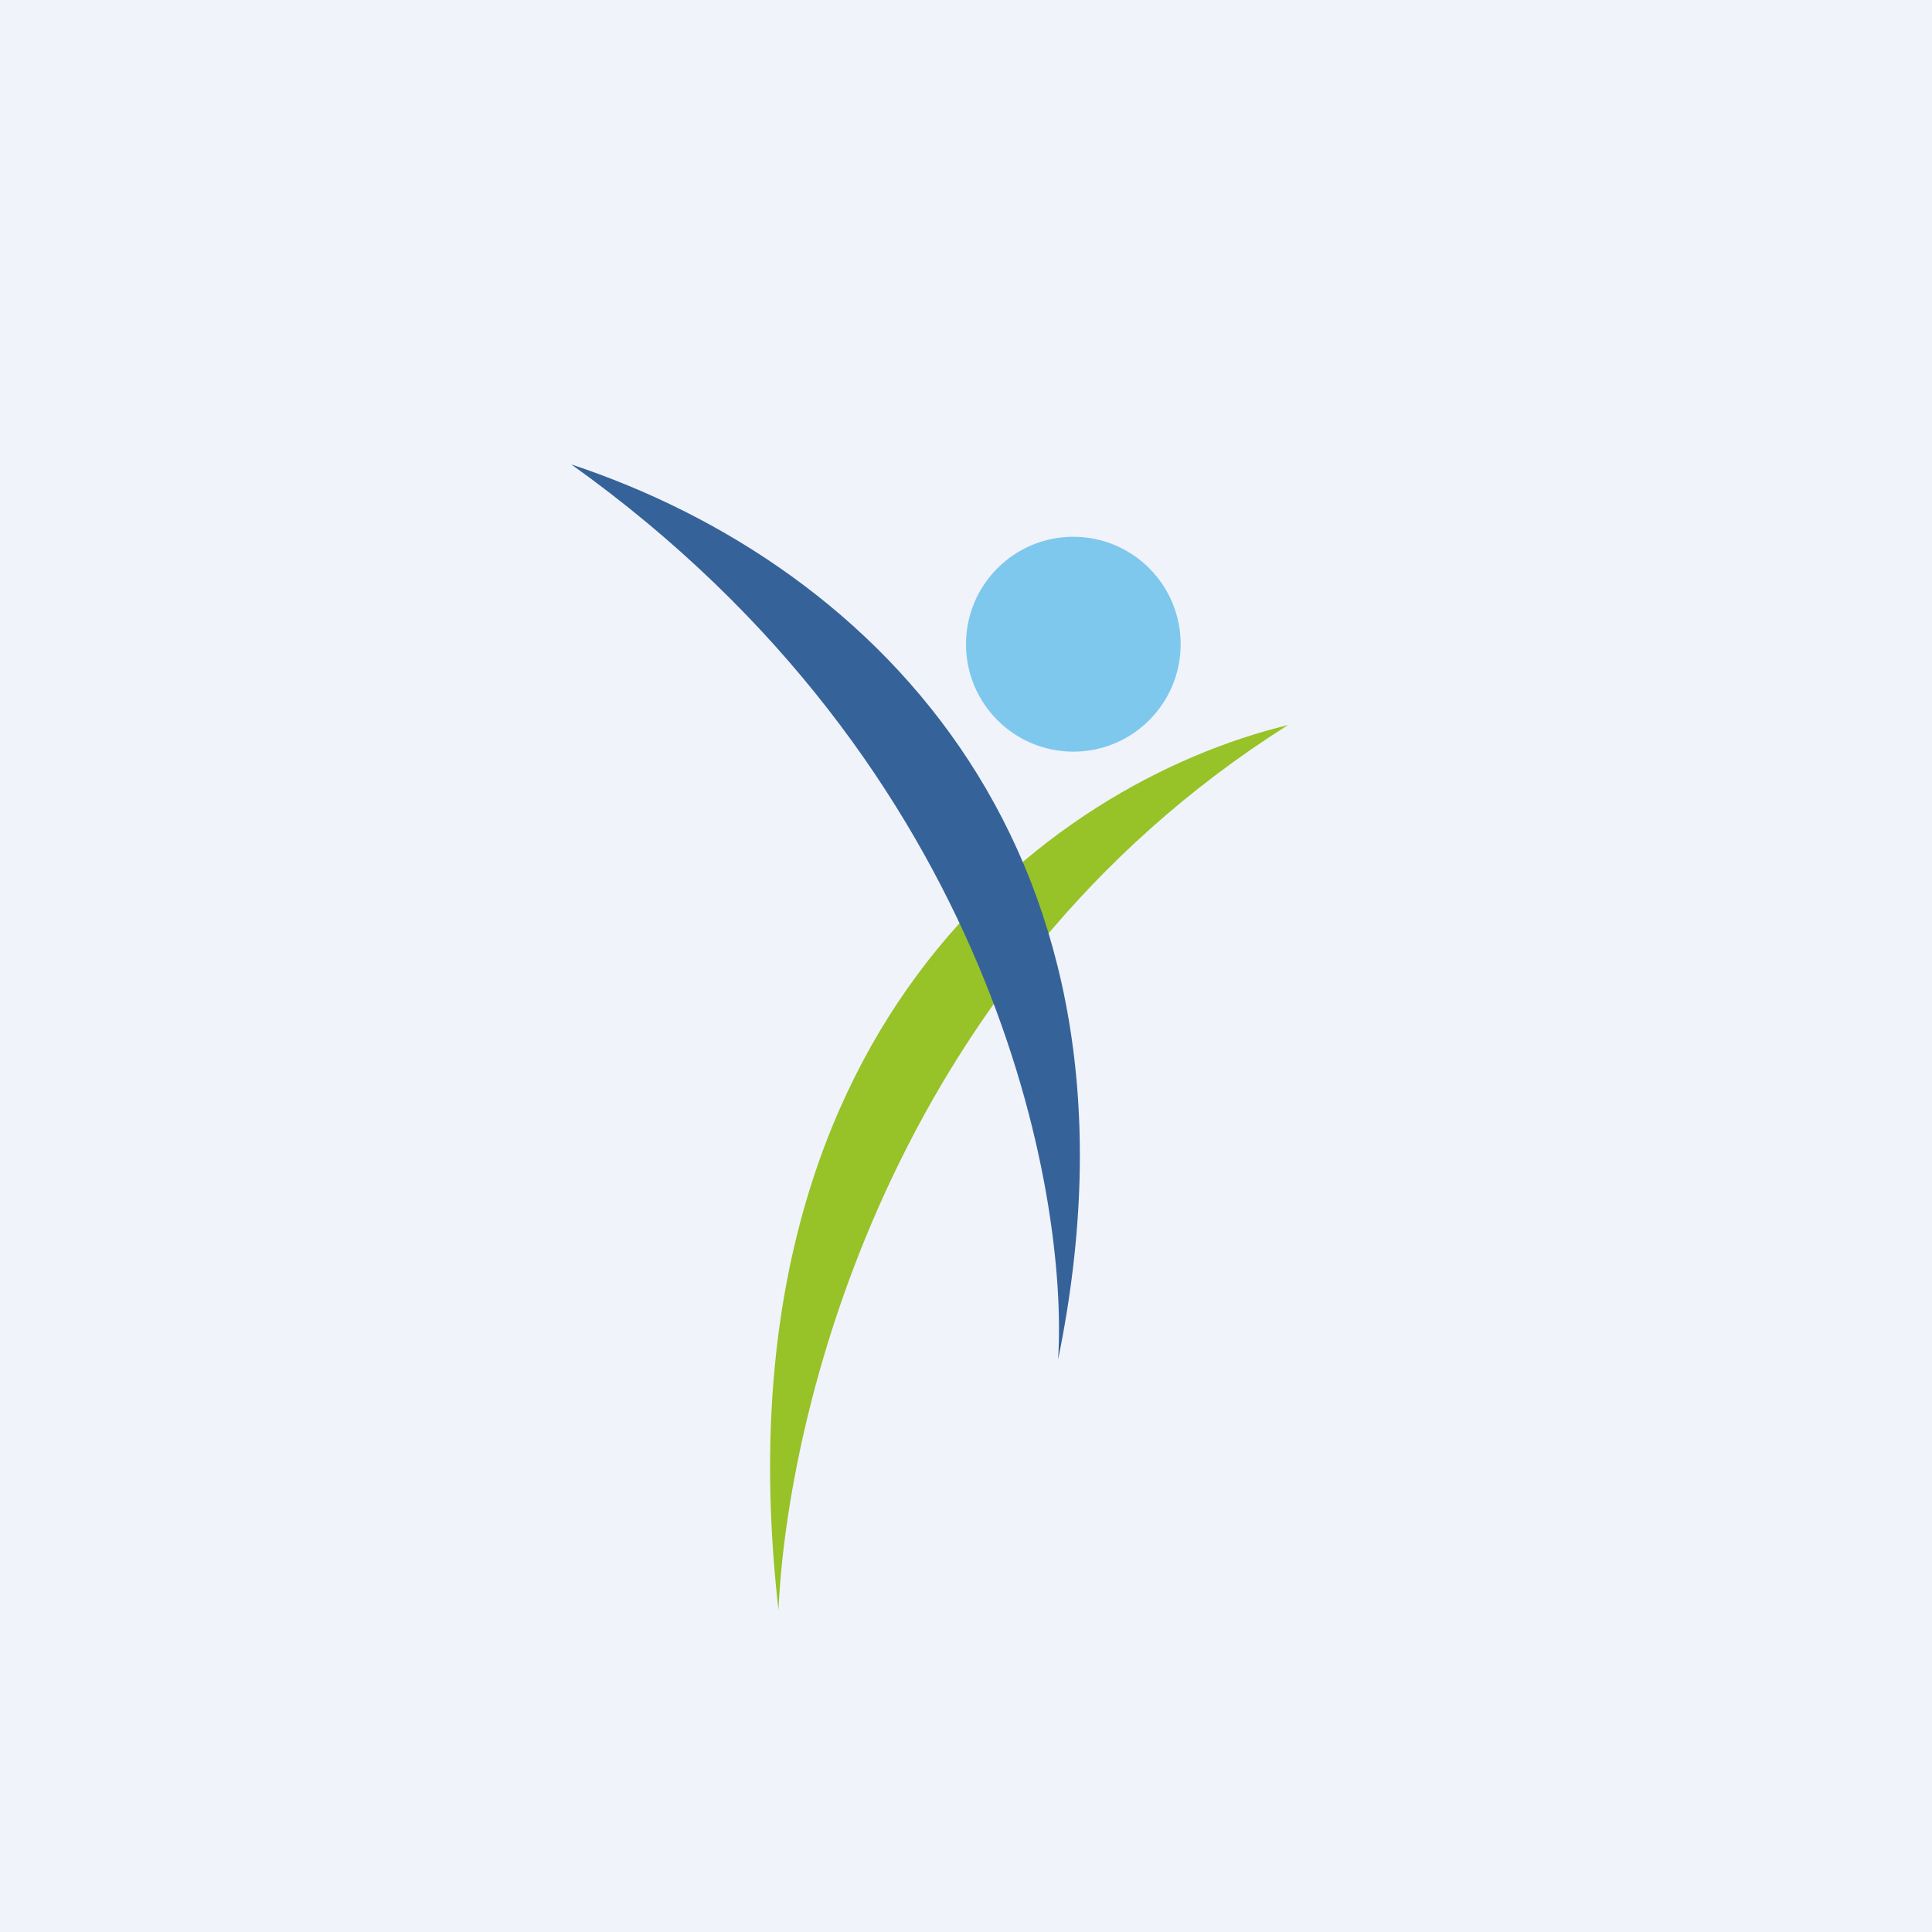
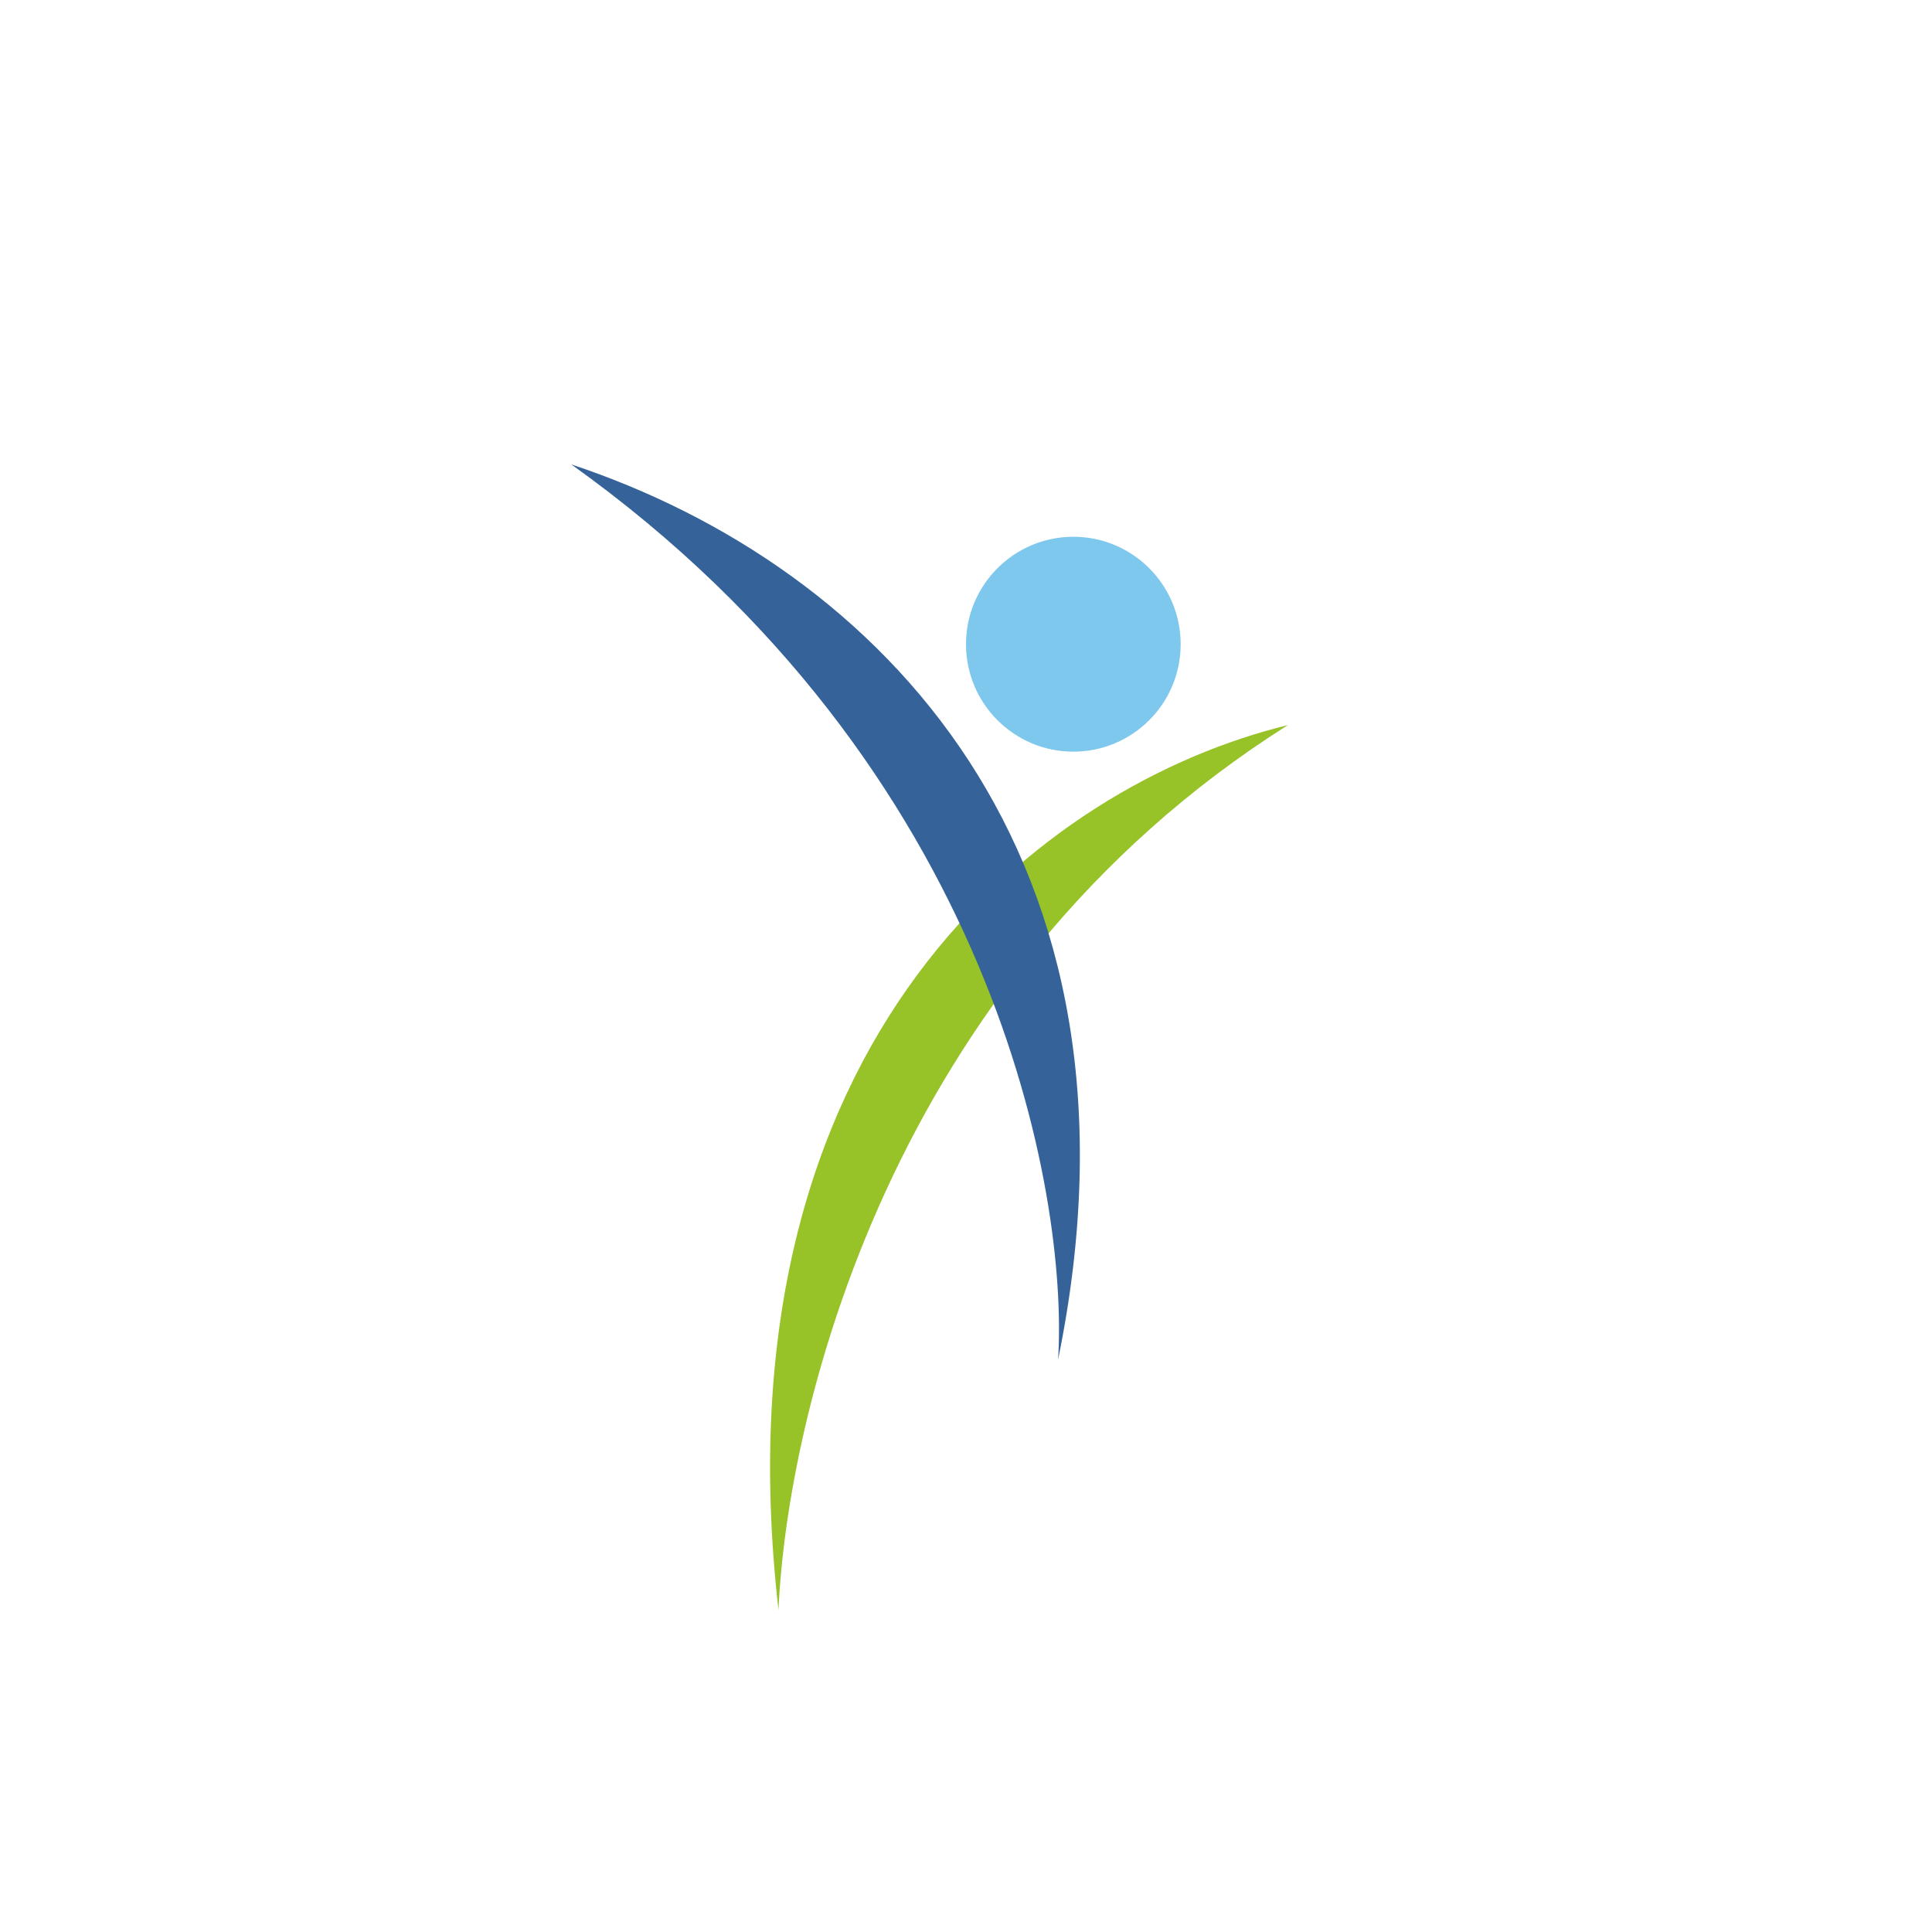
<svg xmlns="http://www.w3.org/2000/svg" width="18" height="18">
-   <path fill="#F0F3FA" d="M0 0h18v18H0z" />
  <path d="M12 6.755C9.728 7.31 6.643 9.658 7.253 15c.077-1.767 1-5.879 4.747-8.245z" fill="#97C228" />
  <path d="M5.323 4.327c2.863.95 5.5 3.632 4.535 8.34.096-1.528-.577-5.513-4.535-8.34z" fill="#356399" />
  <ellipse cx="10" cy="6.002" rx="1" ry="1.001" fill="#7EC8ED" />
</svg>